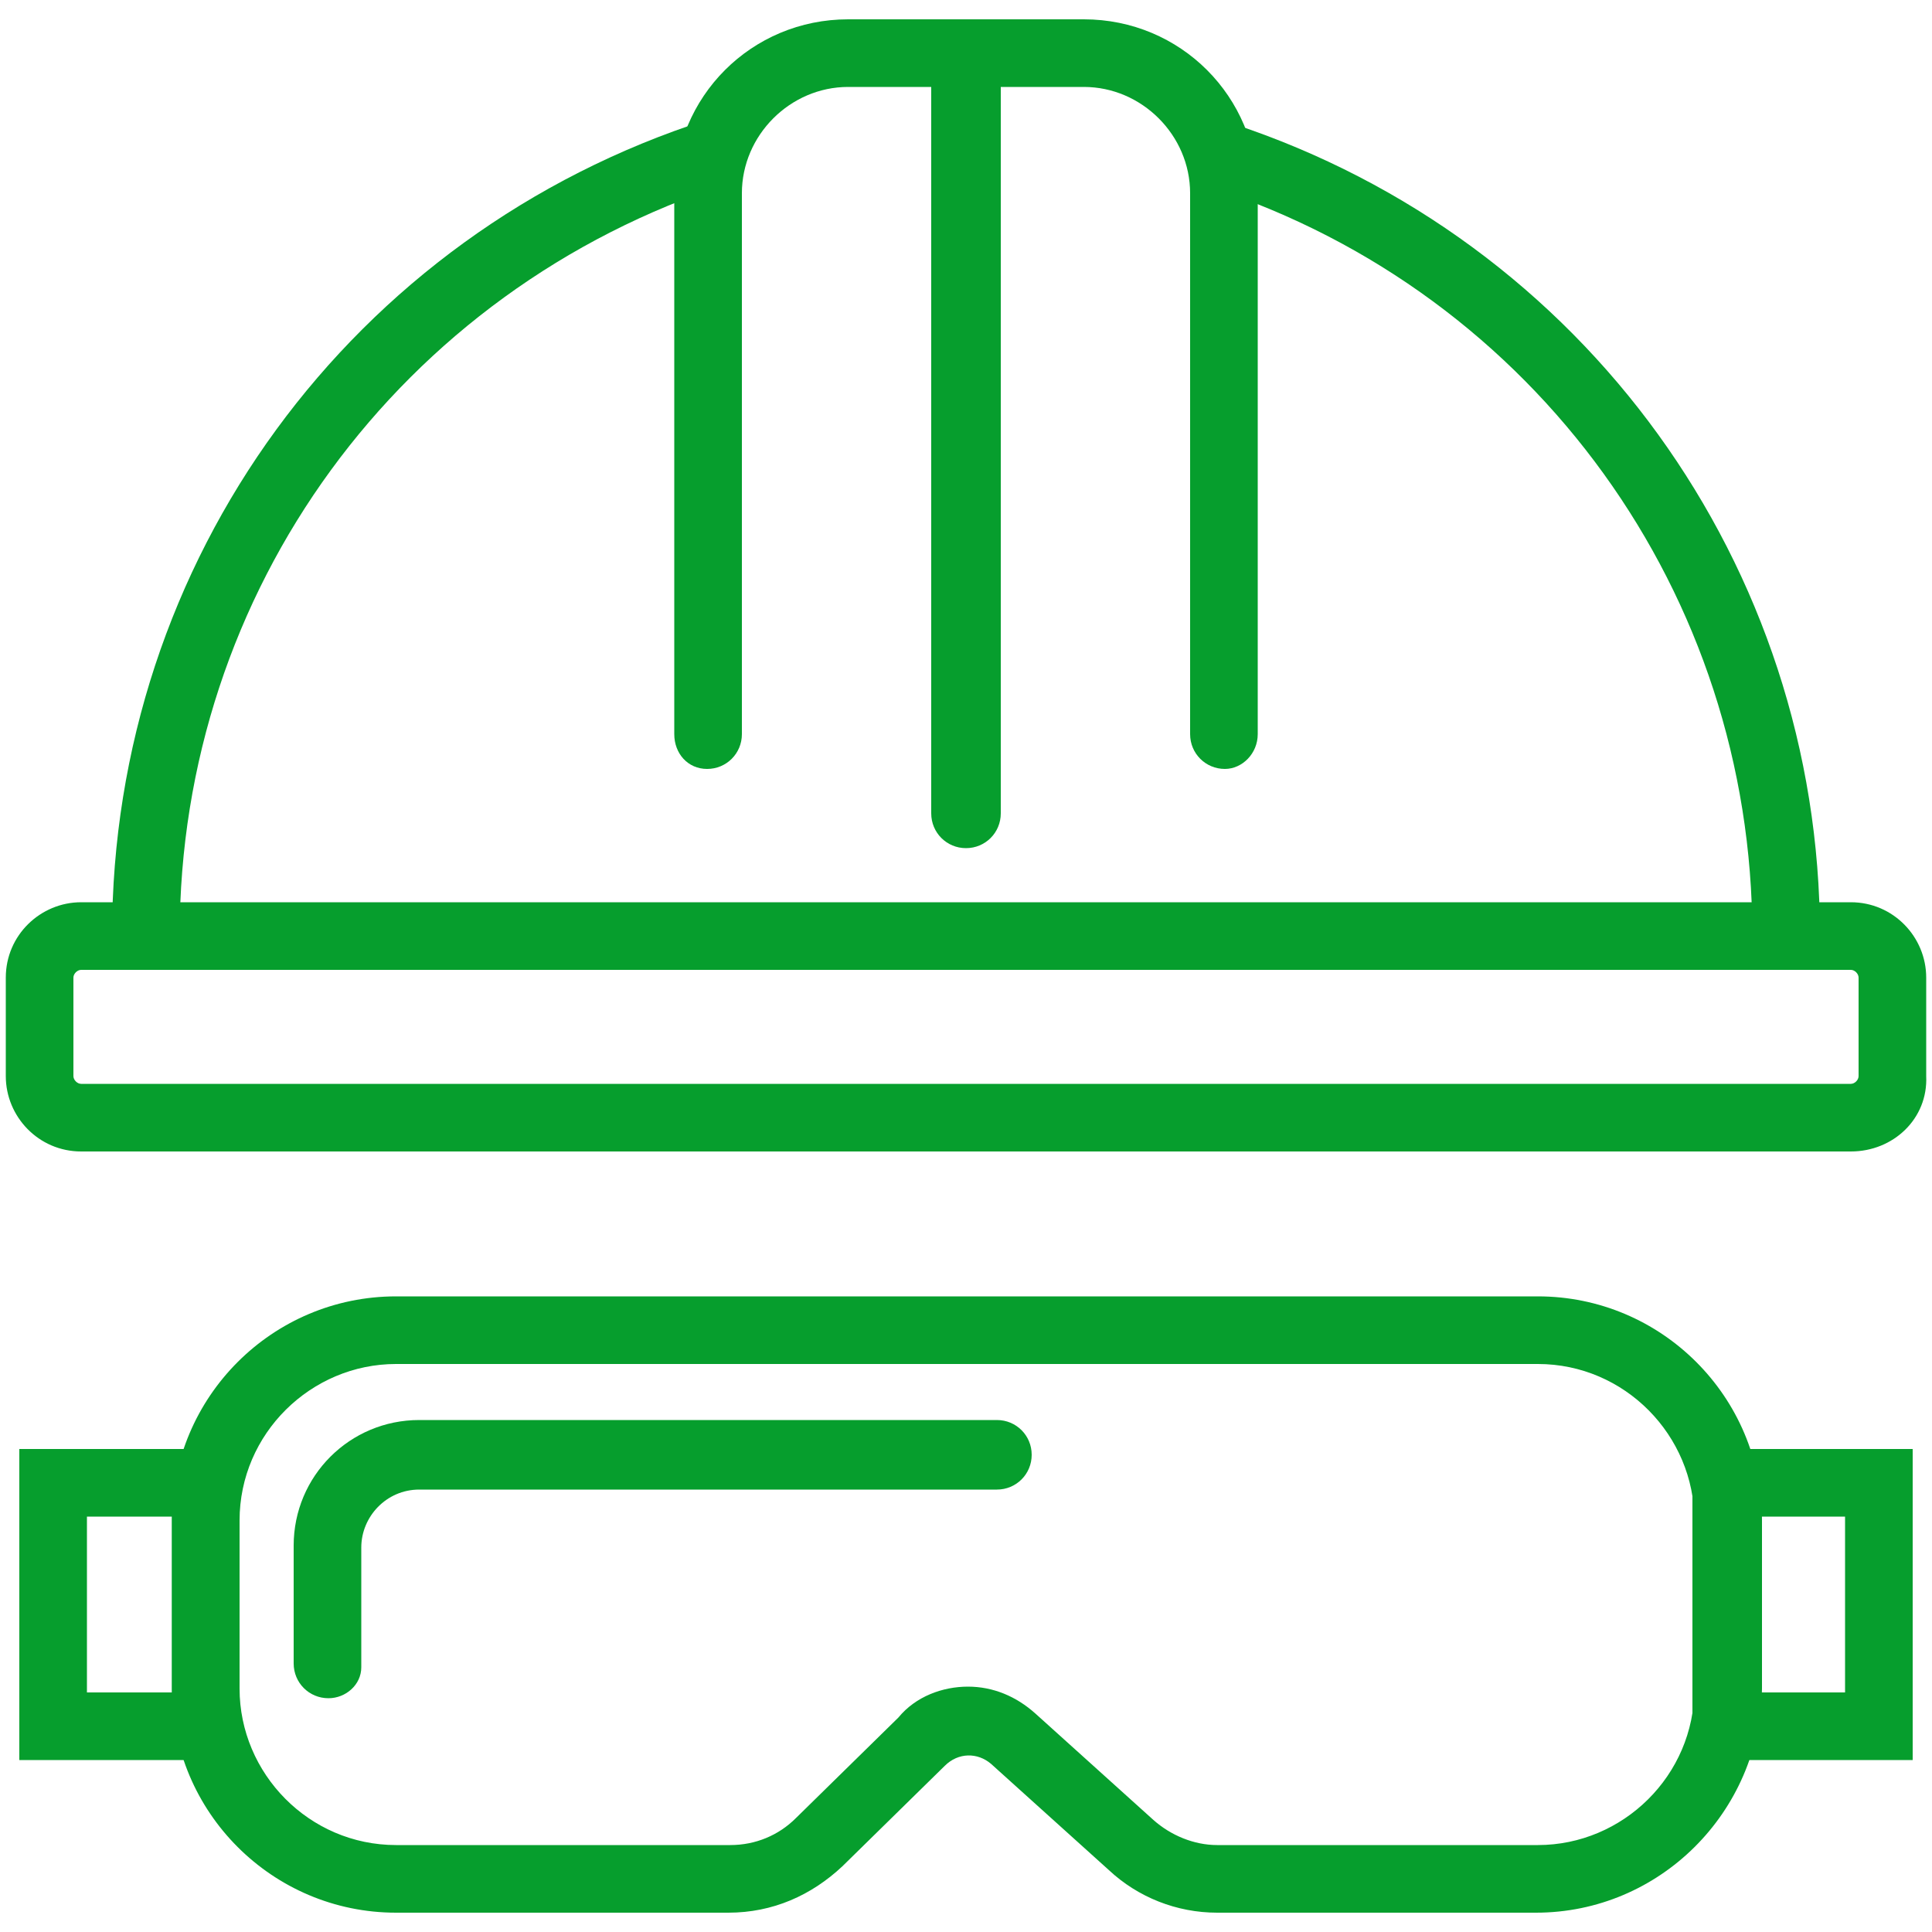
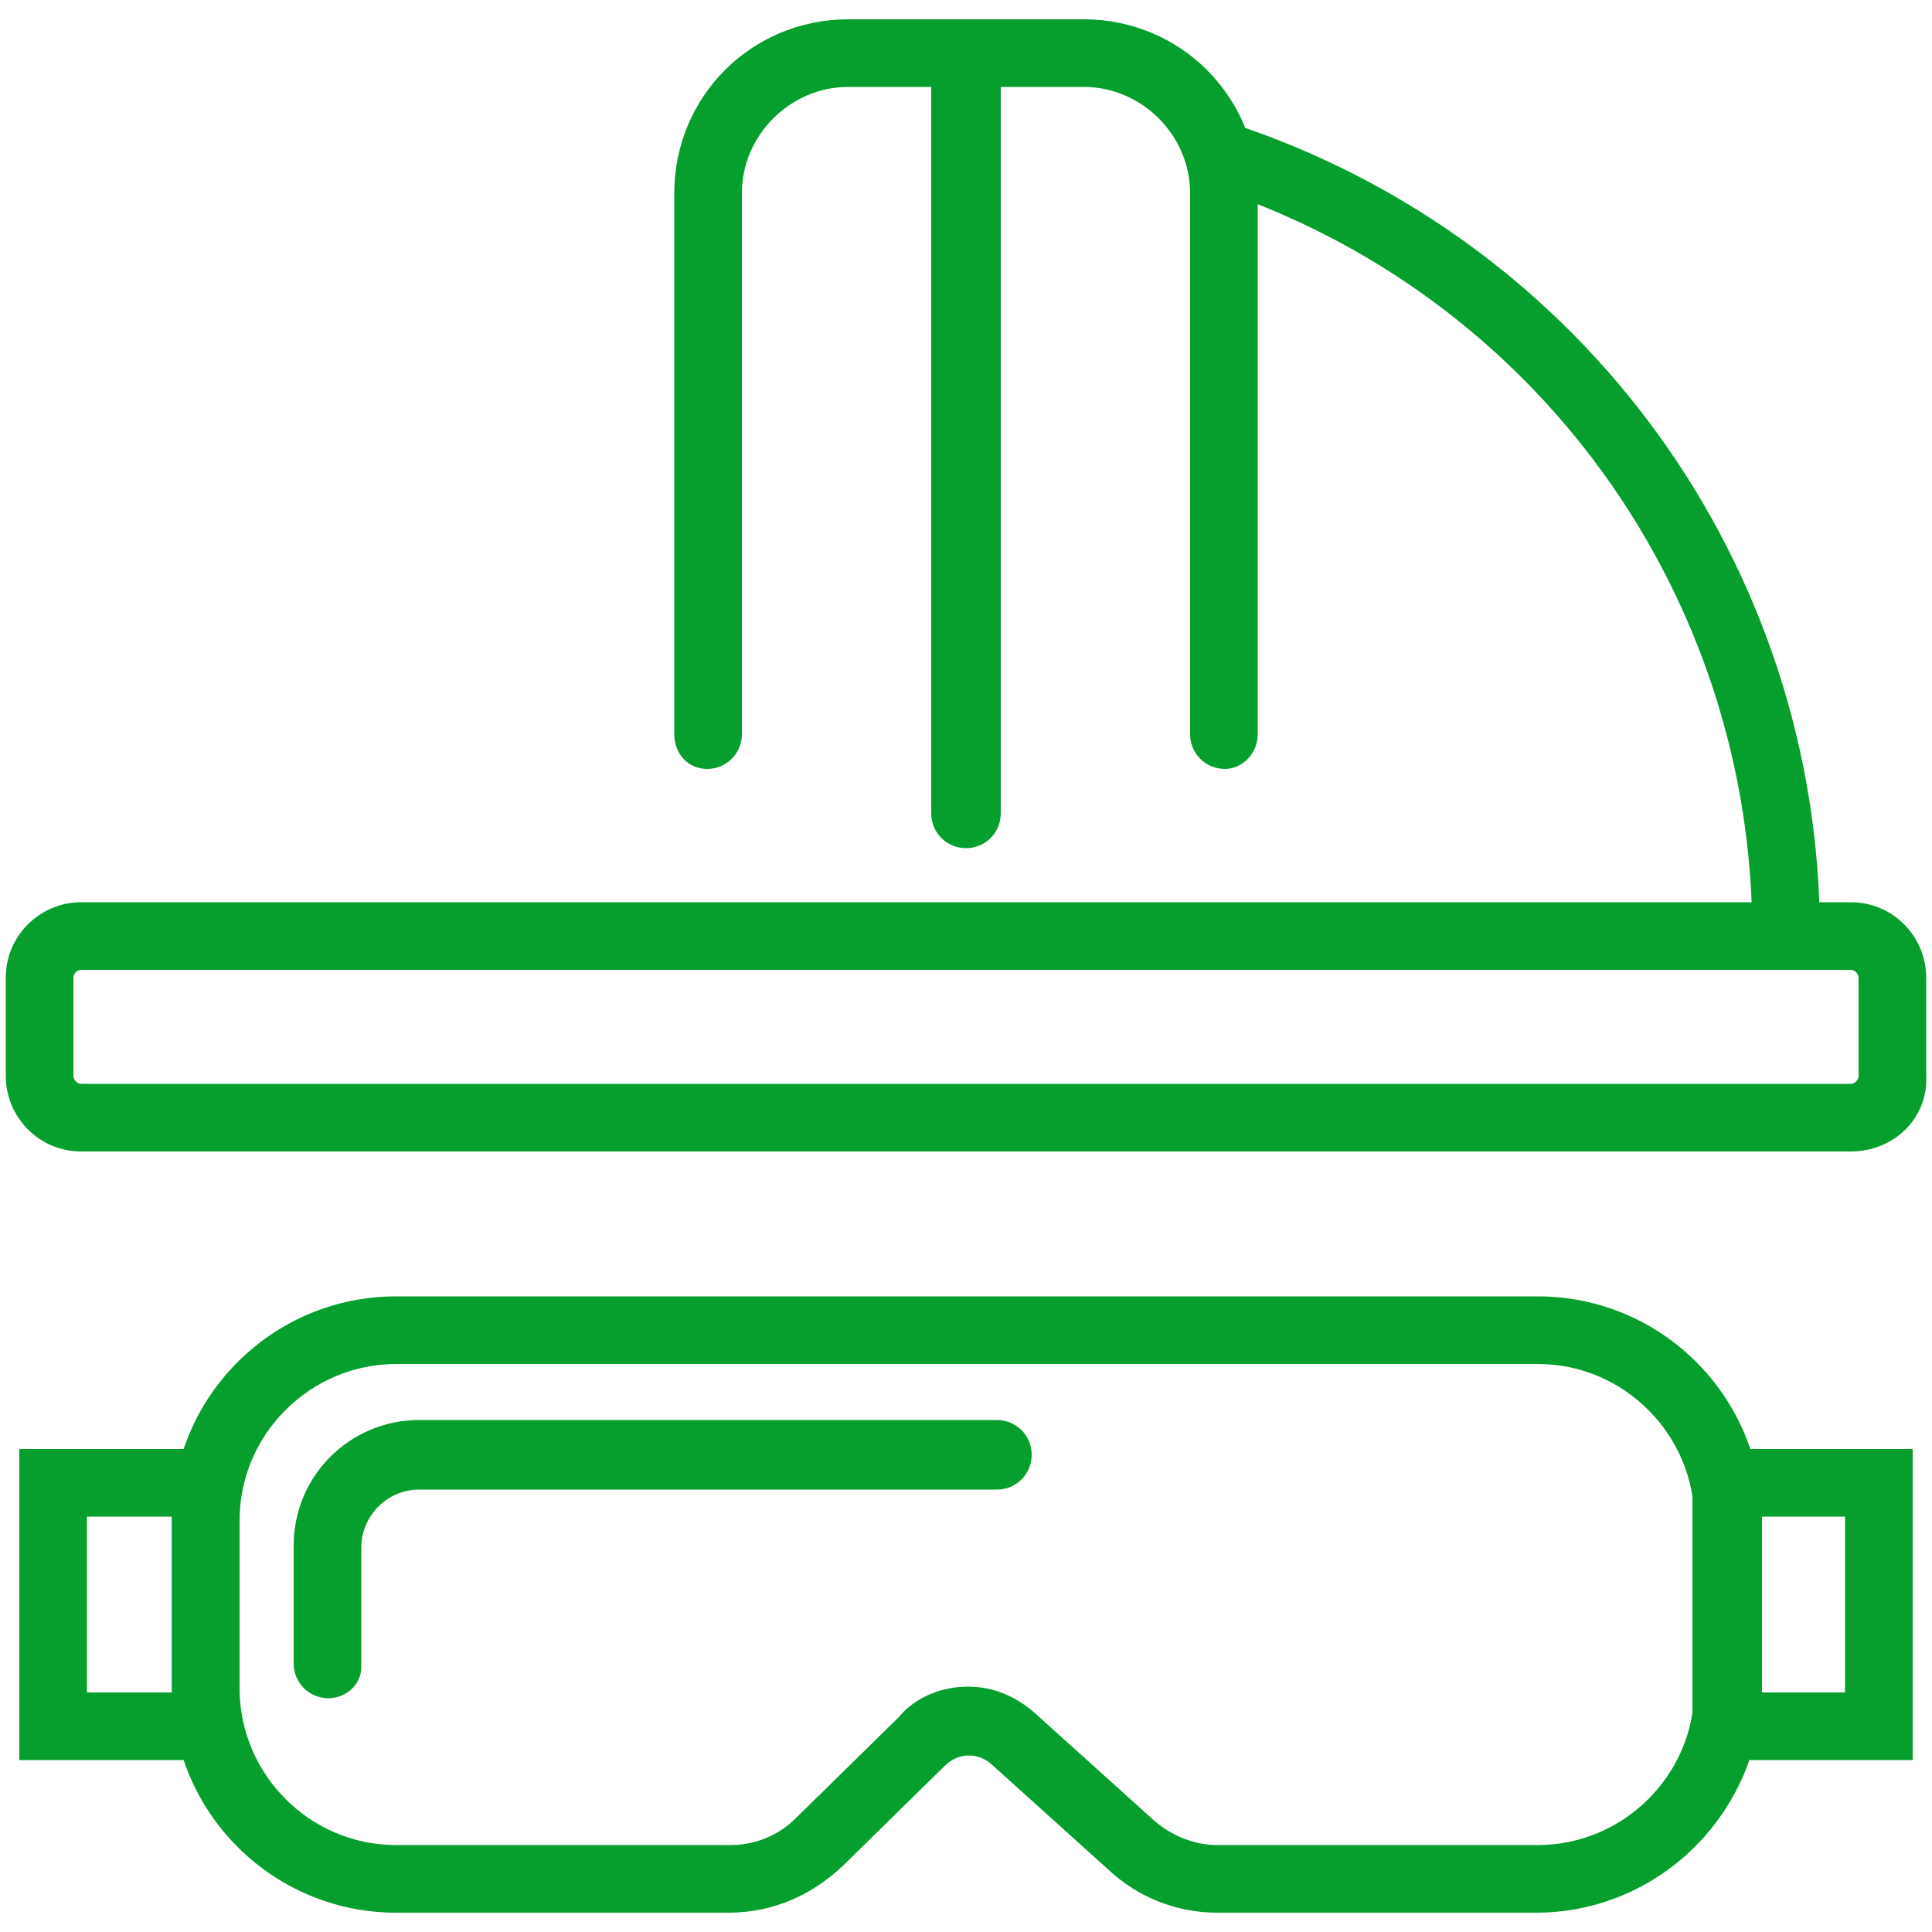
<svg xmlns="http://www.w3.org/2000/svg" version="1.1" id="Capa_1" x="0px" y="0px" viewBox="0 0 100 100" style="enable-background:new 0 0 100 100;" xml:space="preserve">
  <style type="text/css">
	.st0{fill:#069E2D;}
</style>
  <g>
    <path class="st0" d="M94.2,48.4h-3.5c0-17.6-11.2-33.2-28-38.7l1.1-3.3C82,12.4,94.2,29.3,94.2,48.4z" />
-     <path class="st0" d="M9.3,48.4H5.8C5.8,29,18.2,12.1,36.6,6.2l1.1,3.3C20.7,15,9.3,30.6,9.3,48.4z" />
    <path class="st0" d="M63.4,39.8c-1,0-1.8-0.8-1.8-1.8V10c0-3-2.5-5.5-5.5-5.5H43.9c-3,0-5.5,2.5-5.5,5.5v28c0,1-0.8,1.8-1.8,1.8   S34.9,39,34.9,38V10c0-5,4-9,9-9h12.2c5,0,9,4,9,9v28C65.1,39,64.3,39.8,63.4,39.8z" />
    <path class="st0" d="M50,43.9c-1,0-1.8-0.8-1.8-1.8V2.8C48.2,1.8,49,1,50,1s1.8,0.8,1.8,1.8v39.3C51.8,43.1,51,43.9,50,43.9z" />
    <path class="st0" d="M95.8,59.6H4.2c-2.2,0-3.9-1.8-3.9-3.9v-5.1c0-2.2,1.8-3.9,3.9-3.9h91.6c2.2,0,3.9,1.8,3.9,3.9v5.1   C99.8,57.9,98,59.6,95.8,59.6z M4.2,50.2c-0.2,0-0.4,0.2-0.4,0.4v5.1c0,0.2,0.2,0.4,0.4,0.4h91.6c0.2,0,0.4-0.2,0.4-0.4v-5.1   c0-0.2-0.2-0.4-0.4-0.4H4.2z" />
    <path class="st0" d="M79.5,99H63c-2.1,0-4.1-0.8-5.6-2.2l-6.1-5.5c-0.7-0.6-1.7-0.6-2.4,0.1l-5.3,5.2C42,98.1,40,99,37.7,99H20.5   c-6.4,0-11.6-5.2-11.6-11.6v-8.7c0-6.4,5.2-11.6,11.6-11.6h59.1c6.4,0,11.6,5.2,11.6,11.6v8.7C91.1,93.8,85.9,99,79.5,99z    M50.1,87.3c1.3,0,2.5,0.5,3.5,1.4l6.1,5.5c0.9,0.8,2.1,1.3,3.3,1.3h16.6c4.4,0,8.1-3.6,8.1-8.1v-8.7c0-4.4-3.6-8.1-8.1-8.1H20.5   c-4.4,0-8.1,3.6-8.1,8.1v8.7c0,4.4,3.6,8.1,8.1,8.1h17.3c1.3,0,2.5-0.5,3.4-1.4l5.3-5.2C47.4,87.8,48.8,87.3,50.1,87.3z" />
    <path class="st0" d="M17,87.9c-1,0-1.8-0.8-1.8-1.8V80c0-3.6,2.9-6.5,6.5-6.5h29.9c1,0,1.8,0.8,1.8,1.8s-0.8,1.8-1.8,1.8H21.7   c-1.7,0-3,1.4-3,3v6.2C18.7,87.2,17.9,87.9,17,87.9z" />
    <path class="st0" d="M12.4,91.1H1V75h11.4V91.1z M4.5,87.6h4.4v-9.1H4.5V87.6z" />
    <path class="st0" d="M99,91.1H87.6V75H99V91.1z M91.1,87.6h4.4v-9.1h-4.4V87.6z" />
  </g>
</svg>